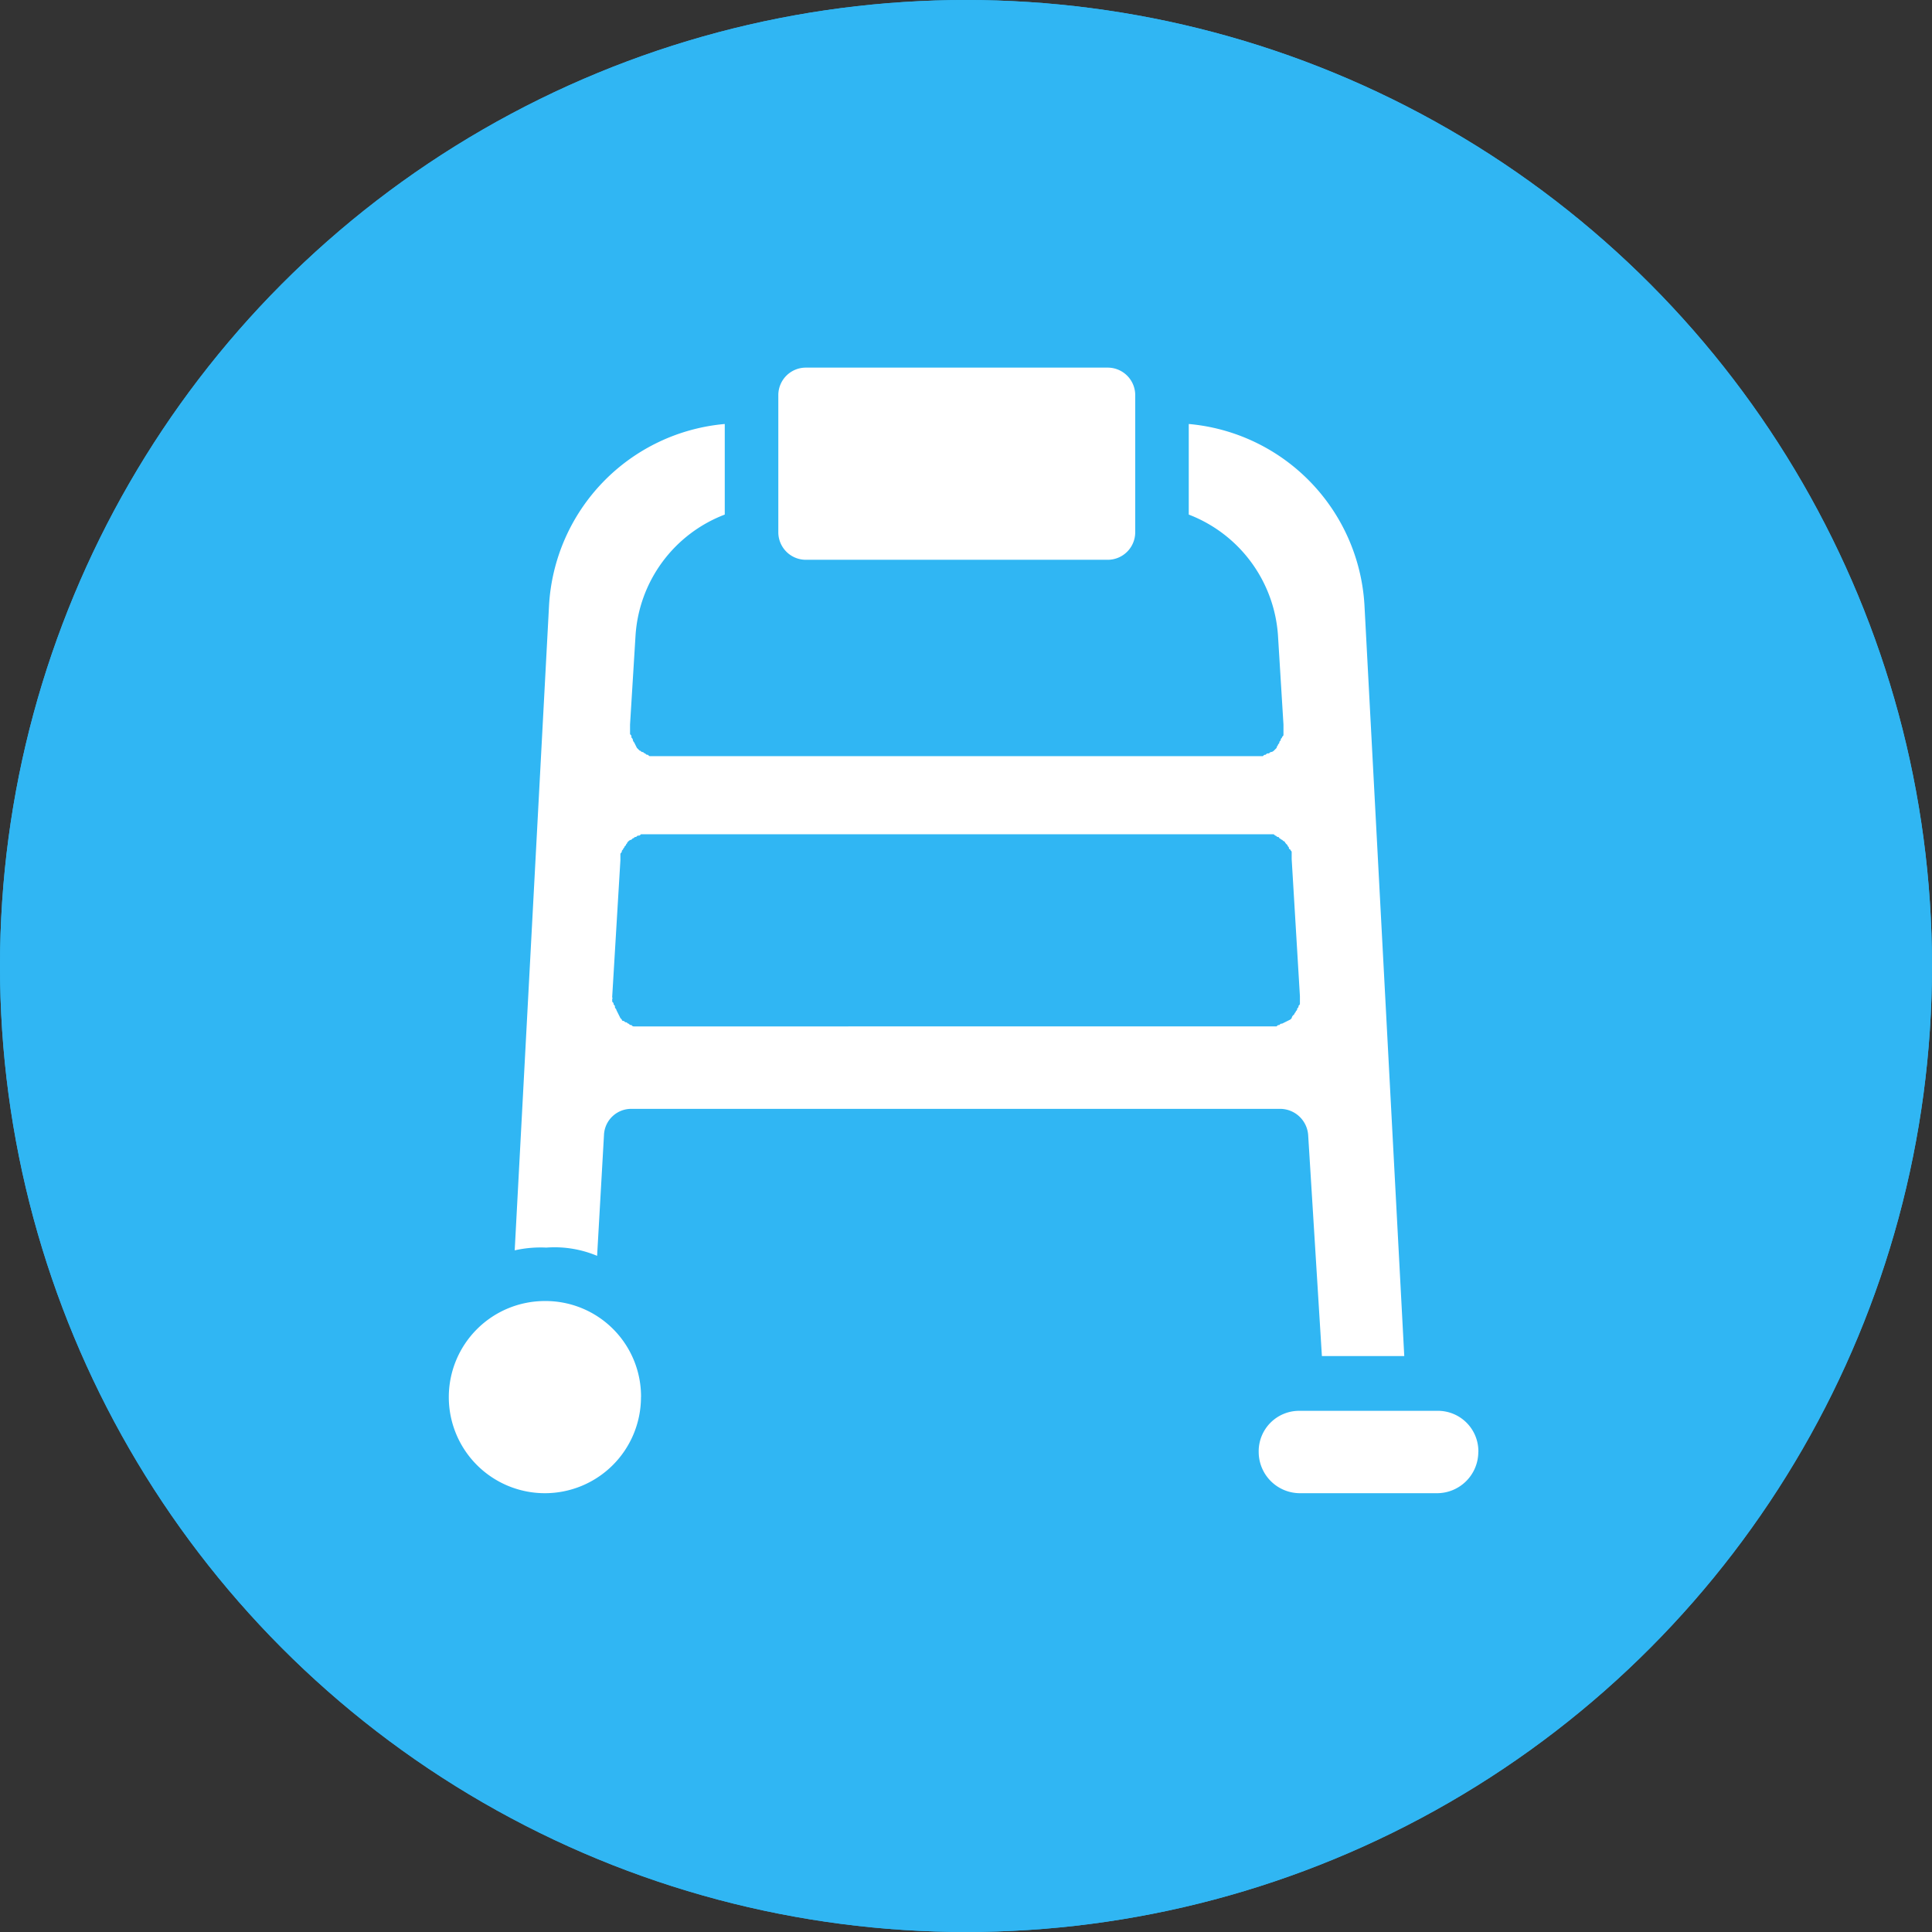
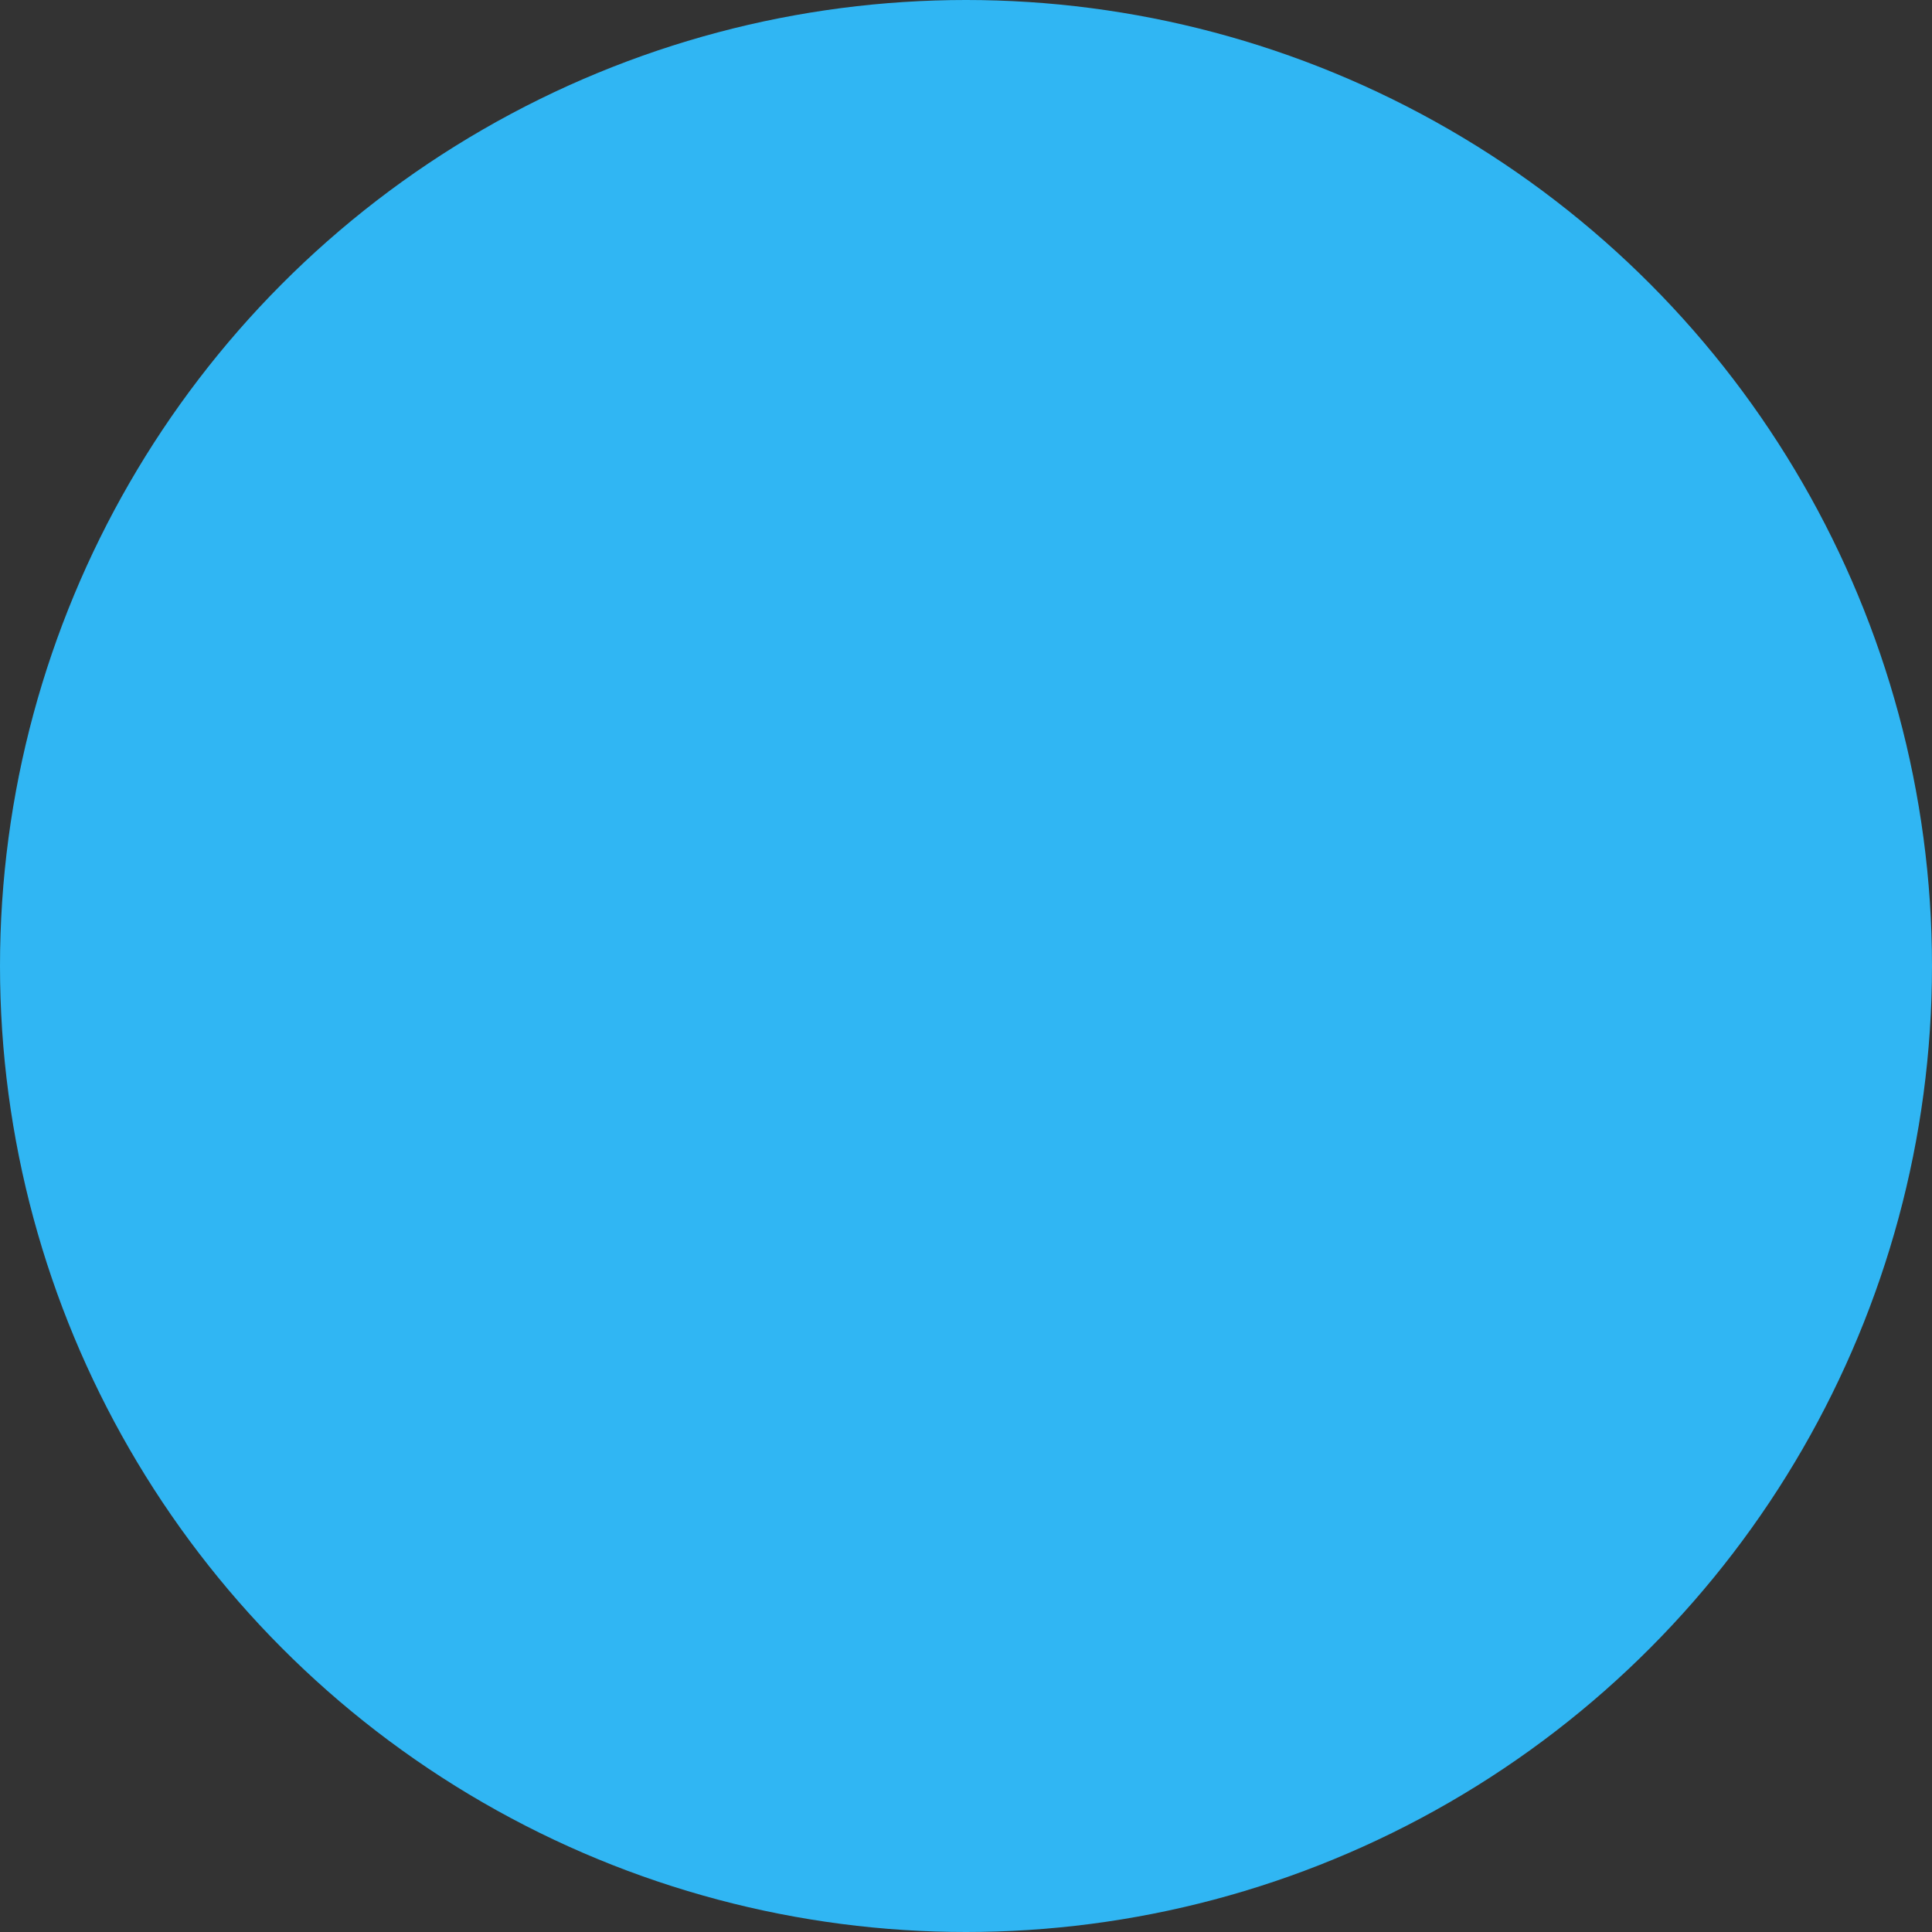
<svg xmlns="http://www.w3.org/2000/svg" width="90" height="90" viewBox="0 0 90 90">
  <rect x="0" y="0" width="90" height="90" fill="#333333" stroke="none" />
  <g id="Doctor_Specialty_Physical_Medicine_and_Rehabilitation_PM_R_" data-name="Doctor Specialty_Physical Medicine and Rehabilitation (PM &amp; R)" transform="translate(-12482 -5925)">
    <g id="Ellipse_50" data-name="Ellipse 50" transform="translate(12482 5925)" fill="#30b6f3" stroke="#30b6f3" stroke-width="3">
      <circle cx="45" cy="45" r="45" stroke="none" />
-       <circle cx="45" cy="45" r="43.5" fill="none" />
    </g>
    <g id="Group_759" data-name="Group 759" transform="translate(12502.91 5942.125)">
-       <path id="Path_3251" data-name="Path 3251" d="M146.906,91.775l.32-5.627a1.269,1.269,0,0,1,1.279-1.215H178.75a1.313,1.313,0,0,1,1.279,1.215l.64,10.3h3.837l-1.854-34.978a8.994,8.994,0,0,0-8.185-8.441v4.22a6.5,6.5,0,0,1,4.156,5.627l.256,4.156v.447c0,.064,0,.064-.064.128,0,.064-.064.064-.064.128s-.064.064-.064.128-.064.064-.064.128a.223.223,0,0,0-.064.128l-.128.128a.223.223,0,0,1-.128.064c-.064,0-.064.064-.128.064s-.064,0-.128.064c-.064,0-.064,0-.128.064H149.4c-.064,0-.064,0-.128-.064-.064,0-.064,0-.128-.064-.064,0-.064-.064-.128-.064s-.064-.064-.128-.064a1508.567,1508.567,0,0,1-.128-.128,1497.866,1497.866,0,0,0-.128-.256.223.223,0,0,1-.064-.128c0-.064-.064-.064-.064-.128s0-.064-.064-.128v-.447l.256-4.156a6.475,6.475,0,0,1,4.156-5.627v-4.22a8.993,8.993,0,0,0-8.185,8.441l-1.6,30.054a5.48,5.48,0,0,1,1.471-.128,5.126,5.126,0,0,1,2.366.383Zm.7-12.022.384-6.394V73.1c0-.064,0-.064.064-.128,0-.064,0-.064.064-.128,0-.064.064-.064.064-.128l.064-.064c0-.064.064-.064.064-.128l.064-.064a.223.223,0,0,1,.128-.064l.064-.064c.064,0,.064-.064.128-.064s.064-.064.128-.064.064,0,.128-.064h29.415c.064,0,.064,0,.128.064.064,0,.064.064.128.064a.062.062,0,0,1,.064.064c.064,0,.064.064.128.064l.064.064c.064,0,.064.064.128.128l.064.064c0,.064.064.064.064.128a.062.062,0,0,0,.064.064c0,.064.064.064.064.128v.32l.384,6.394v.319c0,.064,0,.064-.064.128,0,.064,0,.064-.064.128,0,.064,0,.064-.064.128,0,.064-.064.064-.064.128l-.064.064a.223.223,0,0,0-.064.128l-.064.064a8955.914,8955.914,0,0,1-.384.191c-.064,0-.064,0-.128.064-.064,0-.064,0-.128.064H148.632c-.064,0-.064,0-.128-.064-.064,0-.064,0-.128-.064-.064,0-.064-.064-.128-.064s-.064-.064-.128-.064a.062.062,0,0,1-.064-.064l-.064-.064a1346011881676.348,1346011881676.348,0,0,0-.191-.384c0-.064-.064-.064-.064-.128s0-.064-.064-.128c0-.064,0-.064-.064-.128v-.192c0,.064.063.064,0,0h0Zm1.343,18.608a4.476,4.476,0,1,1-4.476-4.476A4.448,4.448,0,0,1,148.952,98.361Zm39.006,2.558a1.924,1.924,0,0,1-1.918,1.918h-6.394a1.924,1.924,0,0,1-1.918-1.918A1.884,1.884,0,0,1,179.645,99h6.394A1.884,1.884,0,0,1,187.958,100.919ZM155.347,58.076V51.682a1.282,1.282,0,0,1,1.279-1.279h14.068a1.282,1.282,0,0,1,1.279,1.279v6.394a1.282,1.282,0,0,1-1.279,1.279H156.625A1.283,1.283,0,0,1,155.347,58.076Z" transform="translate(-140 -50.403)" fill="#fff" />
-     </g>
+       </g>
  </g>
</svg>